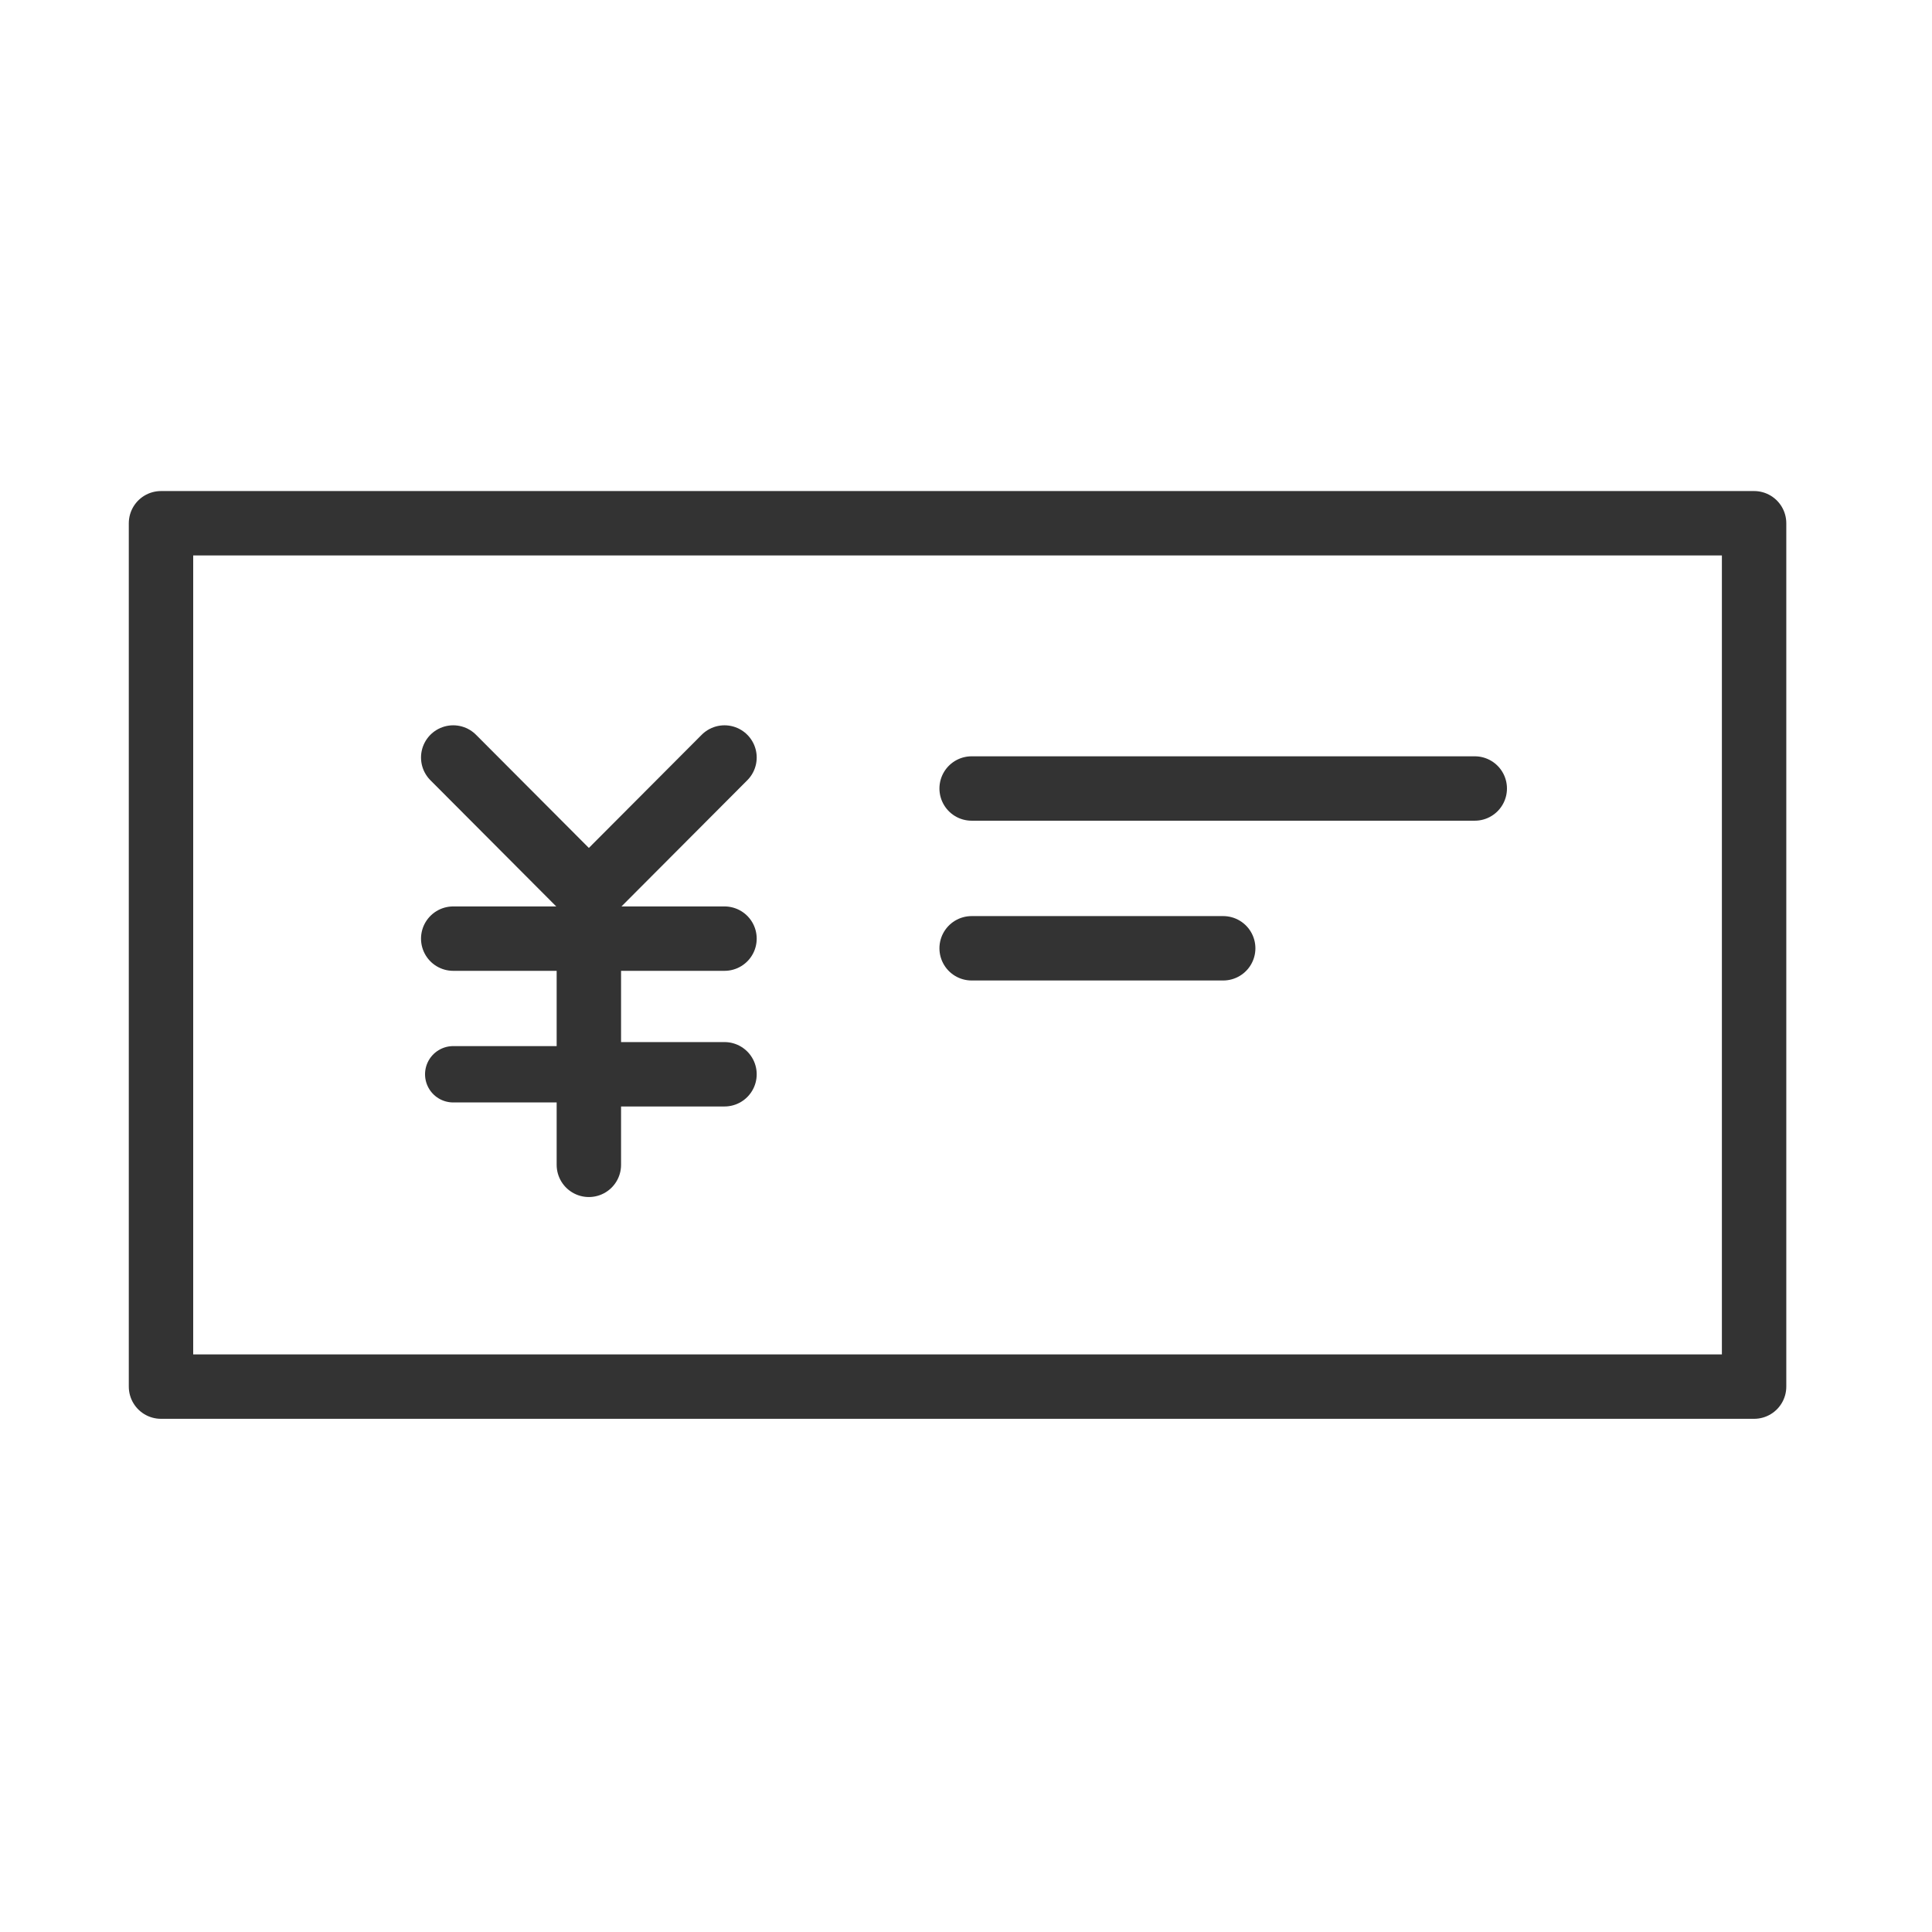
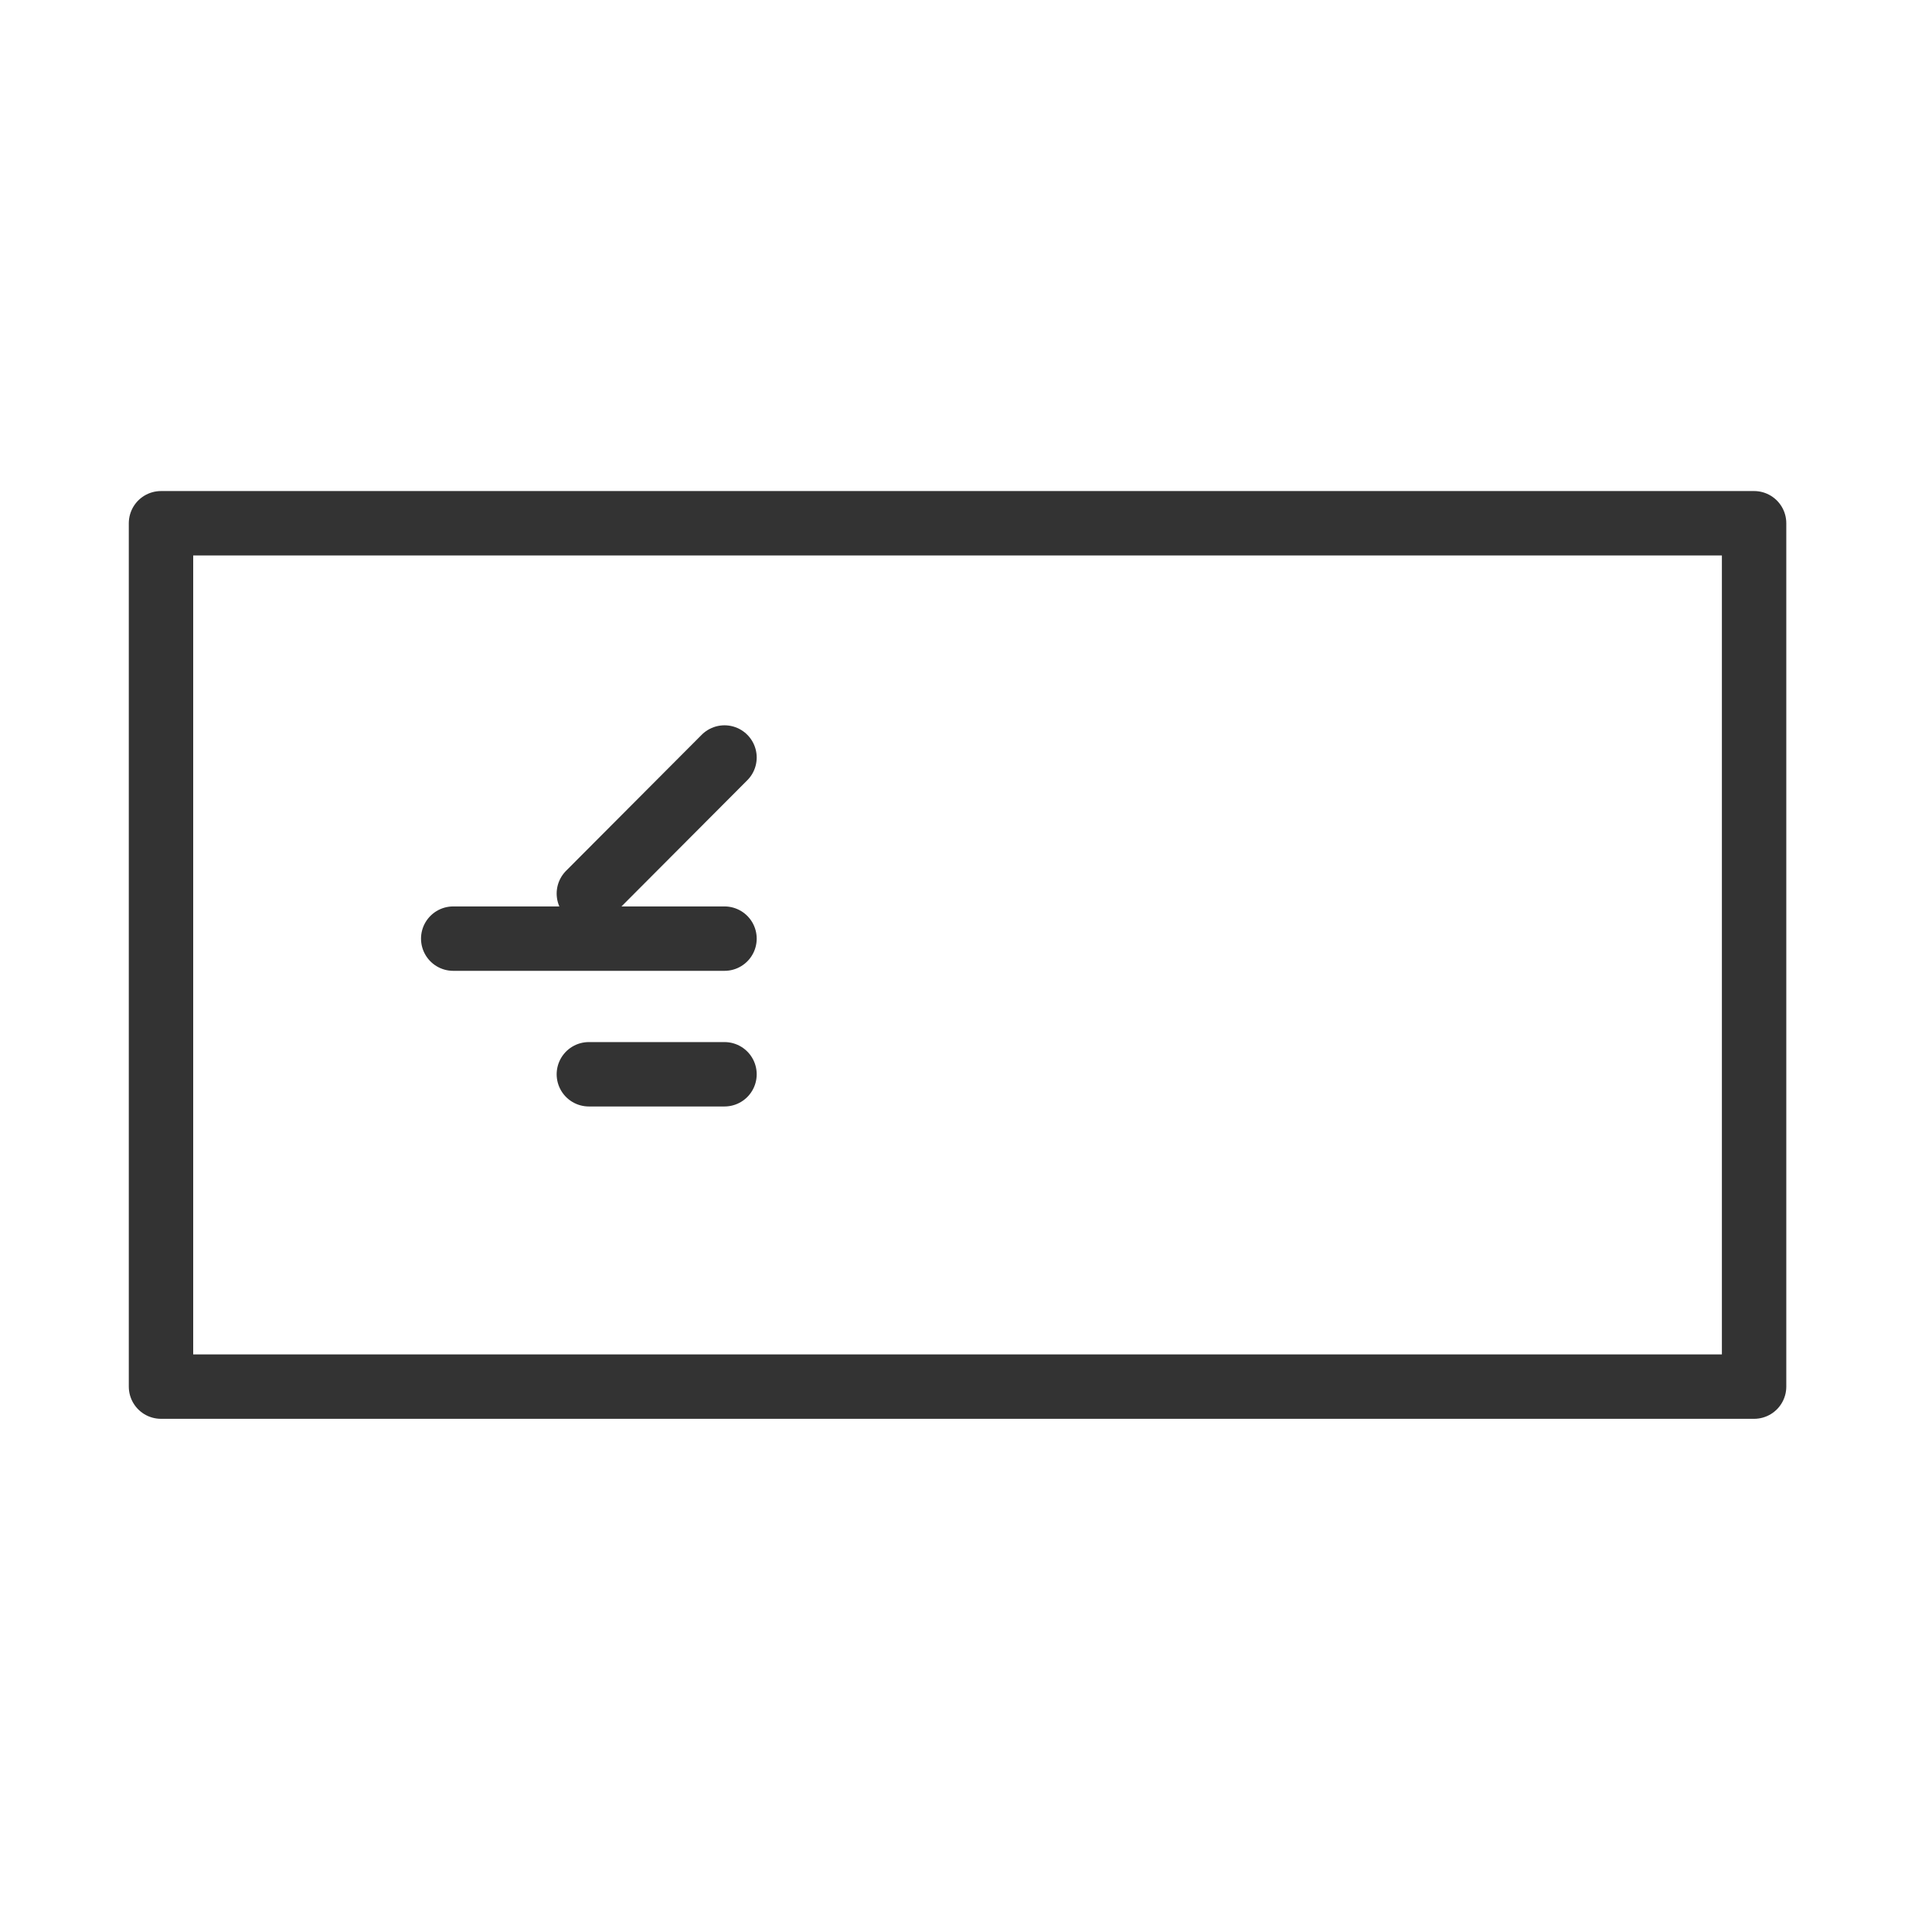
<svg xmlns="http://www.w3.org/2000/svg" id="レイヤー_1" data-name="レイヤー 1" viewBox="0 0 48 48">
  <defs>
    <style>.cls-1,.cls-2,.cls-3{fill:none;}.cls-2,.cls-3{stroke:#333;stroke-linecap:round;stroke-linejoin:round;}.cls-2{stroke-width:1.6px;}.cls-3{stroke-width:1.4px;}</style>
  </defs>
  <g id="グループ_20713" data-name="グループ 20713">
    <rect id="長方形_1" data-name="長方形 1" class="cls-1" width="48" height="48" />
    <g id="グループ_20677" data-name="グループ 20677">
      <rect id="長方形_4979" data-name="長方形 4979" class="cls-2" x="4" y="13" width="39.58" height="21.45" />
      <g id="グループ_20678" data-name="グループ 20678">
        <line id="線_794" data-name="線 794" class="cls-2" x1="14.63" y1="22.2" x2="18" y2="18.82" />
-         <line id="線_795" data-name="線 795" class="cls-2" x1="11.26" y1="18.82" x2="14.63" y2="22.2" />
-         <line id="線_796" data-name="線 796" class="cls-2" x1="14.63" y1="28.94" x2="14.63" y2="22.2" />
-         <line id="線_797" data-name="線 797" class="cls-3" x1="11.26" y1="26.69" x2="14.63" y2="26.69" />
        <line id="線_798" data-name="線 798" class="cls-2" x1="11.26" y1="23.32" x2="18" y2="23.32" />
        <line id="線_799" data-name="線 799" class="cls-2" x1="14.63" y1="26.69" x2="18" y2="26.69" />
-         <line id="線_800" data-name="線 800" class="cls-2" x1="24.14" y1="19.59" x2="36.64" y2="19.59" />
-         <line id="線_801" data-name="線 801" class="cls-2" x1="24.14" y1="23.56" x2="30.39" y2="23.56" />
      </g>
    </g>
  </g>
</svg>